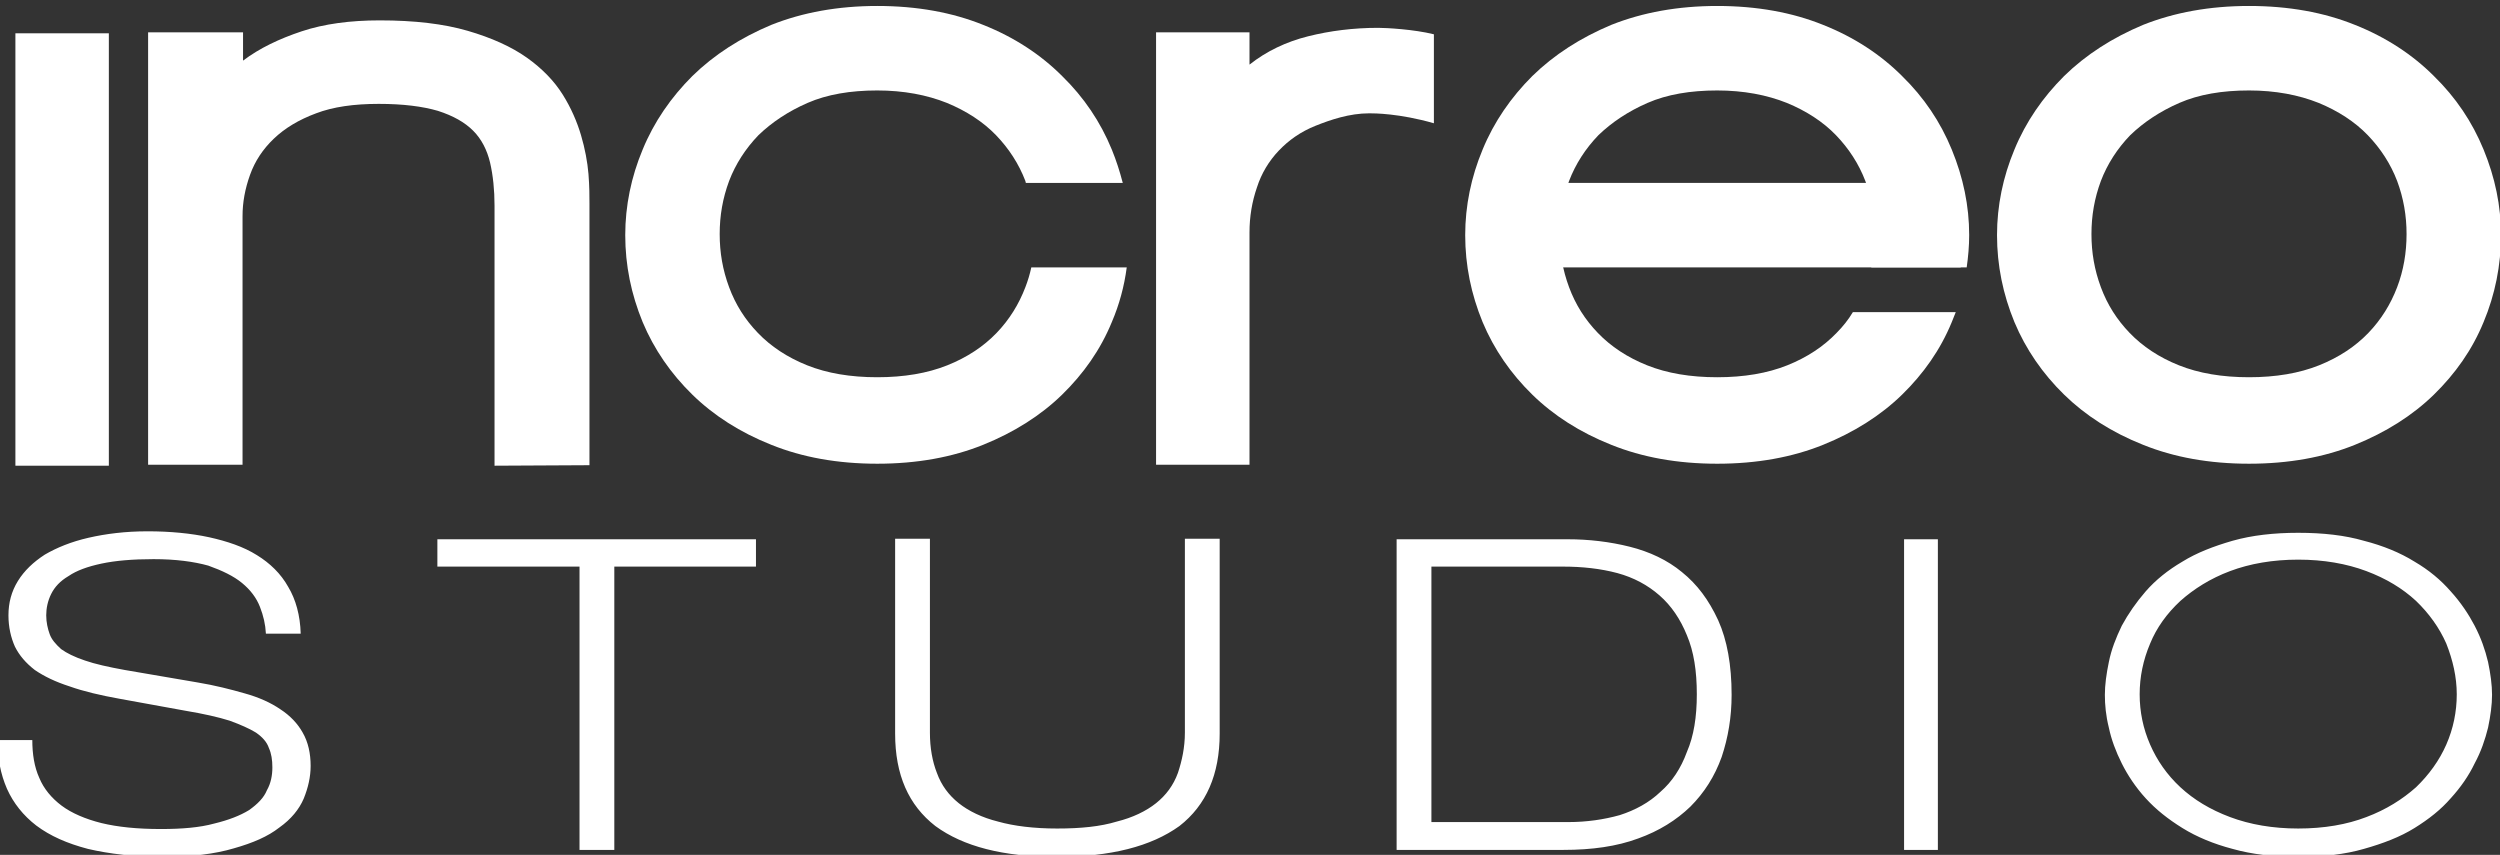
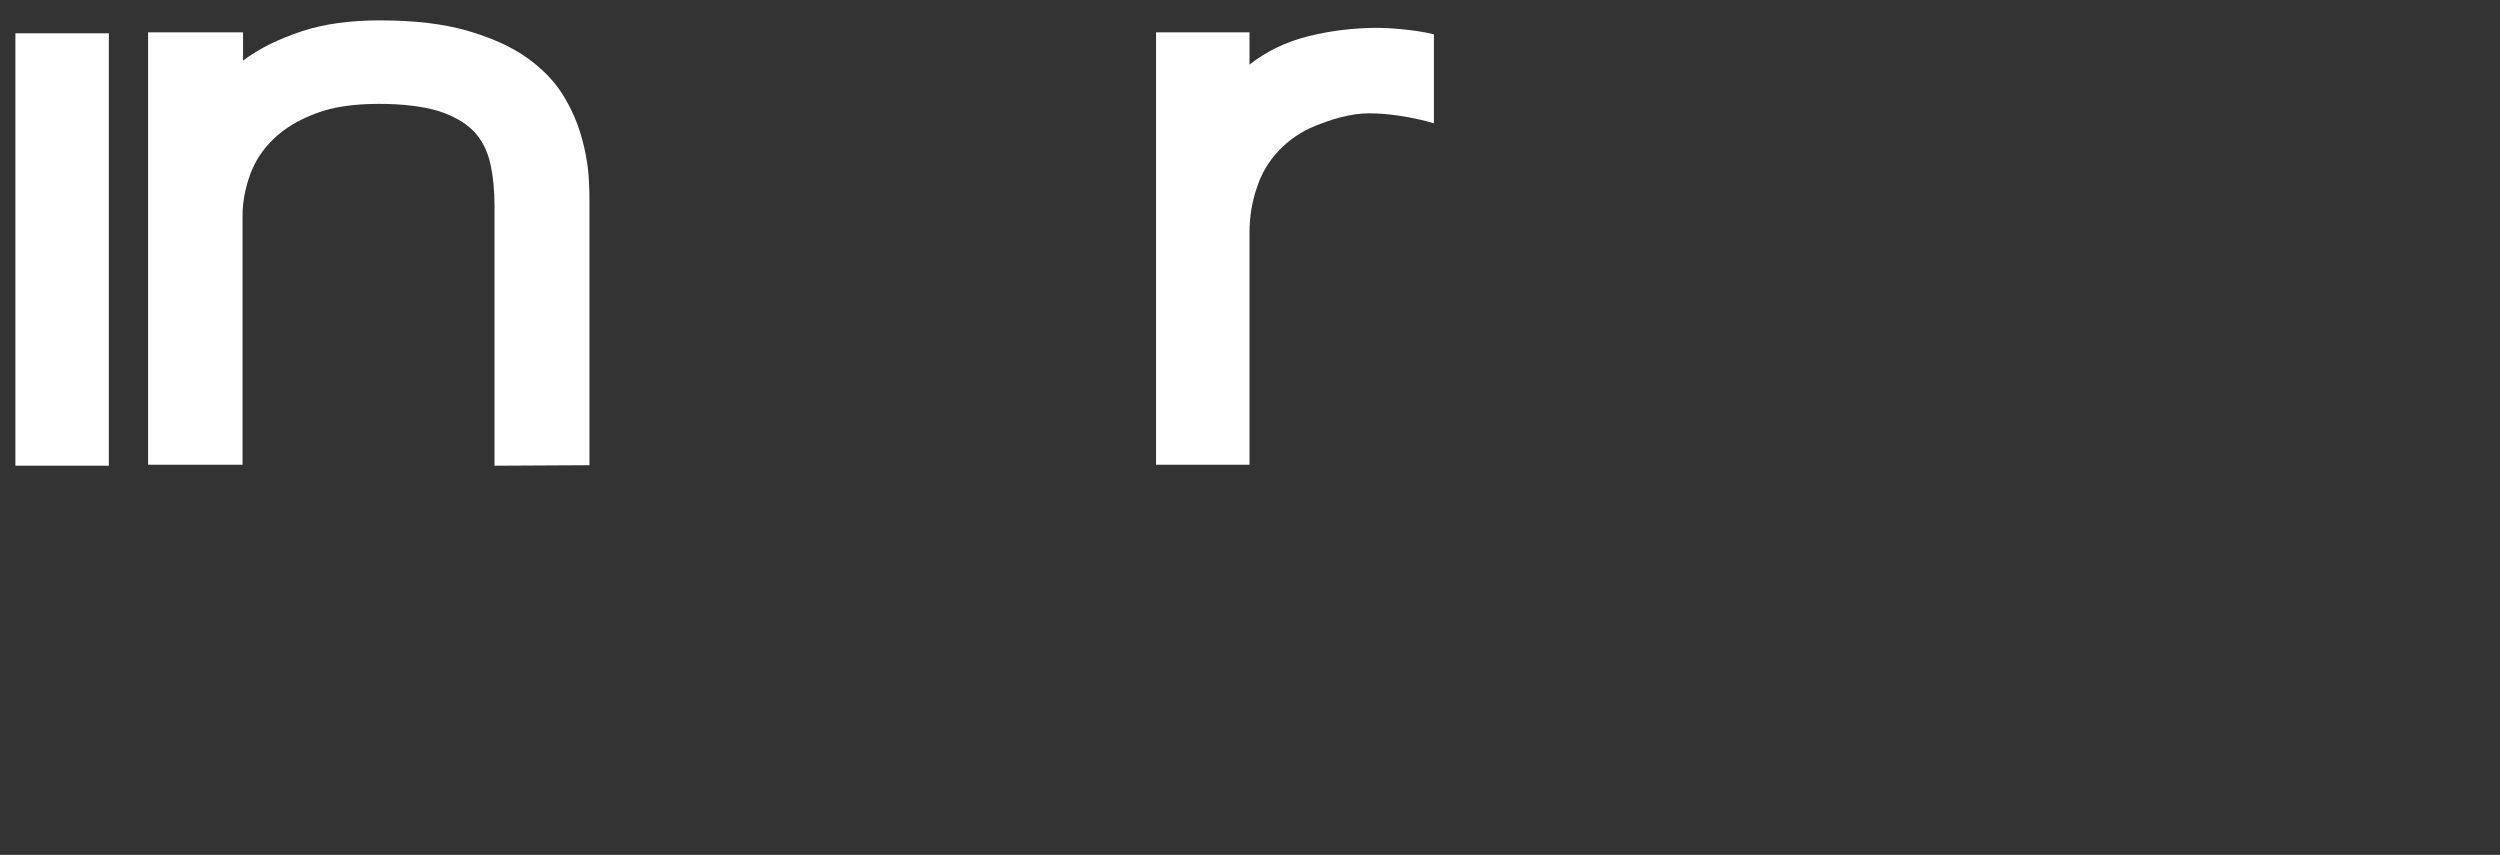
<svg xmlns="http://www.w3.org/2000/svg" version="1.1" id="Layer_1" x="0px" y="0px" viewBox="0 0 503 172" style="enable-background:new 0 0 503 172;" xml:space="preserve">
  <rect x="0" y="0" width="503" height="172" fill="#333333" stroke="none" />
  <style type="text/css">
	.st0{fill:#FFFFFF;}
</style>
  <g>
    <g>
-       <path class="st0" d="M32.9,172.4c-5.9,0-10.9-0.6-15.2-1.6c-4.2-1.1-7.6-2.6-10.4-4.7c-2.6-2-4.6-4.5-5.9-7.4    c-1.3-3-1.9-6.2-1.9-9.8h7c0,2.8,0.4,5.4,1.4,7.6c0.9,2.2,2.5,4.1,4.5,5.6s4.8,2.7,8,3.5c3.3,0.8,7.2,1.2,12,1.2    c4.2,0,7.8-0.3,10.7-1.1c2.9-0.7,5.2-1.6,7-2.7c1.7-1.2,3-2.5,3.6-4c0.8-1.4,1.1-3,1.1-4.6c0-1.5-0.2-2.8-0.7-3.9    c-0.4-1.2-1.3-2.2-2.6-3.1c-1.3-0.8-3.1-1.6-5.3-2.4c-2.2-0.7-5.3-1.4-8.9-2l-13.2-2.4c-3.9-0.7-7.3-1.5-10.1-2.5    c-2.8-0.9-5.1-2-7-3.3c-1.8-1.4-3.1-2.9-4-4.7c-0.8-1.8-1.3-3.9-1.3-6.3c0-2.5,0.6-4.8,1.9-6.9s3.1-3.8,5.4-5.3    c2.4-1.4,5.3-2.6,8.8-3.4s7.4-1.3,11.9-1.3s8.7,0.4,12.4,1.2c3.6,0.8,6.9,1.9,9.6,3.6c2.6,1.6,4.8,3.7,6.3,6.4    c1.5,2.5,2.4,5.7,2.5,9.4h-7c-0.1-1.9-0.5-3.6-1.2-5.4s-1.9-3.4-3.6-4.8c-1.7-1.4-4-2.5-6.8-3.5c-2.9-0.8-6.5-1.3-11-1.3    c-4.2,0-7.7,0.3-10.5,0.9s-5,1.4-6.6,2.5c-1.7,1-2.8,2.2-3.5,3.6s-1,2.9-1,4.3s0.3,2.7,0.7,3.8c0.4,1.1,1.2,2,2.3,3    c1.1,0.8,2.7,1.6,4.8,2.3c2,0.7,4.7,1.3,8,1.9l14.6,2.5c3.6,0.6,6.7,1.4,9.5,2.2c2.9,0.8,5.3,1.9,7.2,3.2c2,1.3,3.5,2.9,4.5,4.7    c1.1,1.9,1.6,4.2,1.6,6.7c0,2.2-0.5,4.4-1.4,6.6c-0.9,2.1-2.5,4.1-4.9,5.8c-2.3,1.8-5.3,3.1-9.2,4.2    C43.3,171.8,38.6,172.4,32.9,172.4L32.9,172.4z M123.6,114v57h-7v-57H88v-5.5h64.1v5.5H123.6z M212.6,172.4    c-10.8,0-18.8-2.1-24.4-6.2c-5.4-4.2-8.1-10.3-8.1-18.6v-39.2h7v39c0,3.1,0.5,5.8,1.4,8.1c0.9,2.5,2.4,4.5,4.4,6.1    s4.7,2.9,7.9,3.7c3.2,0.9,7.2,1.4,11.9,1.4c4.8,0,8.7-0.4,12-1.4c3.2-0.8,5.9-2.1,7.9-3.7c2-1.6,3.5-3.6,4.4-6.1    c0.8-2.4,1.4-5.1,1.4-8.1v-39h7v39.2c0,8.2-2.7,14.4-8.1,18.6C231.6,170.3,223.5,172.4,212.6,172.4L212.6,172.4z M314.6,171H281    v-62.5h34.4c4.3,0,8.5,0.5,12.5,1.5s7.6,2.7,10.5,5.1c3.1,2.5,5.4,5.6,7.3,9.7c1.8,4,2.7,9,2.7,15c0,4.5-0.7,8.6-2,12.5    c-1.4,3.9-3.5,7.2-6.3,10c-2.8,2.7-6.3,4.9-10.5,6.4C325.3,170.3,320.3,171,314.6,171L314.6,171z M314.4,114H288v51.4h27.6    c3.6,0,7.1-0.5,10.3-1.4c3.1-1,5.9-2.5,8.2-4.7c2.3-2,4.1-4.7,5.3-8c1.4-3.2,2-7.1,2-11.6c0-4.7-0.6-8.6-2-11.9    c-1.3-3.2-3.1-5.9-5.5-8s-5.2-3.6-8.5-4.5C322,114.4,318.4,114,314.4,114L314.4,114z M383.1,171v-62.5h6.8V171H383.1z     M462.4,172.4c-4.9,0-9.3-0.5-13.2-1.6c-3.8-1-7.2-2.4-10.1-4.2s-5.3-3.7-7.4-6c-2-2.2-3.6-4.6-4.8-7c-1.2-2.4-2.1-4.8-2.6-7.2    c-0.6-2.4-0.8-4.6-0.8-6.6s0.3-4.2,0.8-6.6c0.5-2.5,1.4-4.8,2.6-7.3c1.3-2.4,2.9-4.7,4.8-6.9c2-2.3,4.5-4.3,7.4-6    c2.9-1.8,6.3-3.1,10.1-4.2c3.9-1.1,8.3-1.6,13.2-1.6c5,0,9.4,0.5,13.2,1.6c3.9,1,7.3,2.4,10.2,4.2c2.9,1.7,5.3,3.7,7.3,6    c2,2.2,3.6,4.6,4.8,6.9c1.3,2.5,2.1,4.8,2.7,7.3c0.5,2.4,0.8,4.6,0.8,6.6s-0.3,4.2-0.8,6.6c-0.6,2.4-1.4,4.8-2.7,7.2    c-1.2,2.5-2.8,4.8-4.8,7c-2,2.3-4.4,4.2-7.3,6s-6.3,3.1-10.2,4.2C471.8,171.9,467.4,172.4,462.4,172.4L462.4,172.4z M462.4,112.6    c-5.1,0-9.7,0.8-13.7,2.3s-7.3,3.6-10,6c-2.7,2.5-4.8,5.4-6.1,8.6c-1.4,3.3-2.1,6.7-2.1,10.2s0.7,6.9,2.1,10.1    c1.4,3.2,3.4,6.1,6.1,8.6s6,4.5,10,6s8.6,2.3,13.7,2.3c5.2,0,9.8-0.8,13.7-2.3c4-1.5,7.3-3.6,10-6c2.6-2.5,4.7-5.4,6.1-8.6    c1.4-3.2,2.1-6.6,2.1-10.1s-0.8-6.9-2.1-10.2c-1.4-3.2-3.5-6.1-6.1-8.6c-2.7-2.5-6-4.5-10-6S467.5,112.6,462.4,112.6L462.4,112.6z    " />
-     </g>
-     <path class="st0" d="M207.5,53.8c-0.3,1.4-0.7,2.7-1.2,4c-1.3,3.4-3.2,6.5-5.8,9.2c-2.6,2.7-5.9,4.9-9.9,6.5   c-4,1.6-8.7,2.4-14.1,2.4c-5.4,0-10.1-0.8-14.1-2.4c-4-1.6-7.3-3.8-9.9-6.5c-2.6-2.7-4.5-5.7-5.8-9.2s-1.9-7-1.9-10.7   s0.6-7.2,1.9-10.7c1.3-3.4,3.3-6.5,5.9-9.2c2.7-2.6,6-4.8,9.9-6.5c3.9-1.7,8.6-2.5,14-2.5c5.3,0,10,0.9,14,2.5   c3.9,1.6,7.3,3.8,9.9,6.5c2.6,2.7,4.6,5.8,5.9,9.2c0,0.1,0.1,0.3,0.1,0.4h19.5c-0.6-2.3-1.3-4.5-2.2-6.7c-2.3-5.6-5.6-10.5-10-14.8   c-4.3-4.3-9.6-7.8-15.9-10.3c-6.2-2.5-13.3-3.8-21.3-3.8c-7.9,0-15,1.3-21.3,3.8c-6.2,2.6-11.5,6-15.9,10.3   c-4.3,4.3-7.7,9.2-10,14.8c-2.3,5.5-3.5,11.3-3.5,17.2c0,6.1,1.2,11.9,3.5,17.5c2.3,5.5,5.7,10.4,10,14.6s9.6,7.6,15.9,10.1   c6.2,2.5,13.3,3.8,21.3,3.8s15.1-1.3,21.3-3.8c6.2-2.5,11.6-5.9,15.9-10.1s7.7-9,10-14.6c1.5-3.5,2.5-7.2,3-11H207.5z" />
+       </g>
    <g>
      <path class="st0" d="M3.1,93.7v-87h18.8v87H3.1z" />
      <path class="st0" d="M99.5,93.7V41.4c0-3.2-0.3-6.1-0.9-8.7c-0.6-2.5-1.7-4.7-3.4-6.4c-1.7-1.7-4-3-7.1-4c-3.1-0.9-7-1.4-11.9-1.4    c-5,0-9.2,0.6-12.6,1.9c-3.5,1.3-6.3,3-8.5,5.1s-3.8,4.5-4.8,7.3s-1.5,5.5-1.5,8.3v50h-19v-87h19.1v5.7c3.3-2.5,7.3-4.4,11.8-5.9    s9.8-2.2,15.7-2.2c7,0,12.9,0.7,17.7,2.1s8.8,3.2,11.9,5.4s5.5,4.7,7.2,7.4s2.9,5.5,3.7,8.2c0.8,2.7,1.3,5.4,1.5,7.8    c0.2,2.5,0.2,4.5,0.2,6v52.6L99.5,93.7L99.5,93.7z" />
    </g>
-     <path class="st0" d="M372.8,62.8c-0.9,1.5-2,2.9-3.3,4.2c-2.6,2.7-5.9,4.9-9.9,6.5c-4,1.6-8.7,2.4-14.1,2.4   c-5.4,0-10.1-0.8-14.1-2.4c-4-1.6-7.3-3.8-9.9-6.5c-2.6-2.7-4.5-5.7-5.8-9.2s-1.9-7-1.9-10.7s0.6-7.2,1.9-10.7   c1.3-3.4,3.3-6.5,5.9-9.2c2.7-2.6,6-4.8,9.9-6.5c3.9-1.7,8.6-2.5,14-2.5c5.3,0,10,0.9,14,2.5c3.9,1.6,7.3,3.8,9.9,6.5   c2.6,2.7,4.6,5.8,5.9,9.2c1.3,3.5,1.9,7,1.9,10.7c0,2.3-0.2,4.5-0.7,6.7h19.2c0.3-2.1,0.5-4.3,0.5-6.5c0-5.9-1.2-11.6-3.5-17.2   s-5.6-10.5-10-14.8c-4.3-4.3-9.6-7.8-15.9-10.3c-6.2-2.5-13.3-3.8-21.3-3.8c-7.9,0-15,1.3-21.3,3.8c-6.2,2.6-11.5,6-15.9,10.3   c-4.3,4.3-7.7,9.2-10,14.8c-2.3,5.5-3.5,11.3-3.5,17.2c0,6.1,1.2,11.9,3.5,17.5c2.3,5.5,5.7,10.4,10,14.6s9.6,7.6,15.9,10.1   c6.2,2.5,13.3,3.8,21.3,3.8s15.1-1.3,21.3-3.8c6.2-2.5,11.6-5.9,15.9-10.1s7.7-9,10-14.6c0.3-0.7,0.5-1.3,0.8-2H372.8z" />
-     <rect x="310.5" y="36.8" class="st0" width="84" height="17" />
    <g>
      <path class="st0" d="M288.5,24.8c-7-2-12-2-13-2c-4,0-7.8,1.3-10.8,2.5s-5.4,2.9-7.4,5s-3.5,4.6-4.4,7.4c-1,2.9-1.5,5.9-1.5,9.1    v46.7h-18.8v-87h18.8V13c3.4-2.7,7.4-4.6,11.8-5.7s9.1-1.7,14.1-1.7c1.6,0,7.2,0.3,11.2,1.3" />
    </g>
    <g>
-       <path class="st0" d="M452.5,93.3c-8,0-15.1-1.3-21.3-3.8c-6.3-2.5-11.6-5.9-15.9-10.1s-7.7-9.1-10-14.6    c-2.3-5.6-3.5-11.4-3.5-17.5c0-5.9,1.2-11.7,3.5-17.2c2.3-5.6,5.7-10.5,10-14.8C419.7,11,425,7.6,431.2,5    c6.3-2.5,13.4-3.8,21.3-3.8c8,0,15.1,1.3,21.3,3.8c6.3,2.5,11.6,6,15.9,10.3c4.4,4.3,7.7,9.2,10,14.8s3.5,11.3,3.5,17.2    c0,6.1-1.2,12-3.5,17.5c-2.3,5.6-5.7,10.4-10,14.6S480,87,473.8,89.5S460.5,93.3,452.5,93.3z M452.5,18.2c-5.4,0-10.1,0.8-14,2.5    s-7.2,3.9-9.9,6.5c-2.6,2.7-4.6,5.8-5.9,9.2c-1.3,3.5-1.9,7-1.9,10.7s0.6,7.2,1.9,10.7s3.2,6.5,5.8,9.2c2.6,2.7,5.9,4.9,9.9,6.5    s8.7,2.4,14.1,2.4s10.1-0.8,14.1-2.4s7.3-3.8,9.9-6.5s4.5-5.8,5.8-9.2s1.9-7,1.9-10.7s-0.6-7.2-1.9-10.7c-1.3-3.4-3.3-6.5-5.9-9.2    s-6-4.9-9.9-6.5C462.5,19.1,457.8,18.2,452.5,18.2z" />
-     </g>
+       </g>
  </g>
</svg>